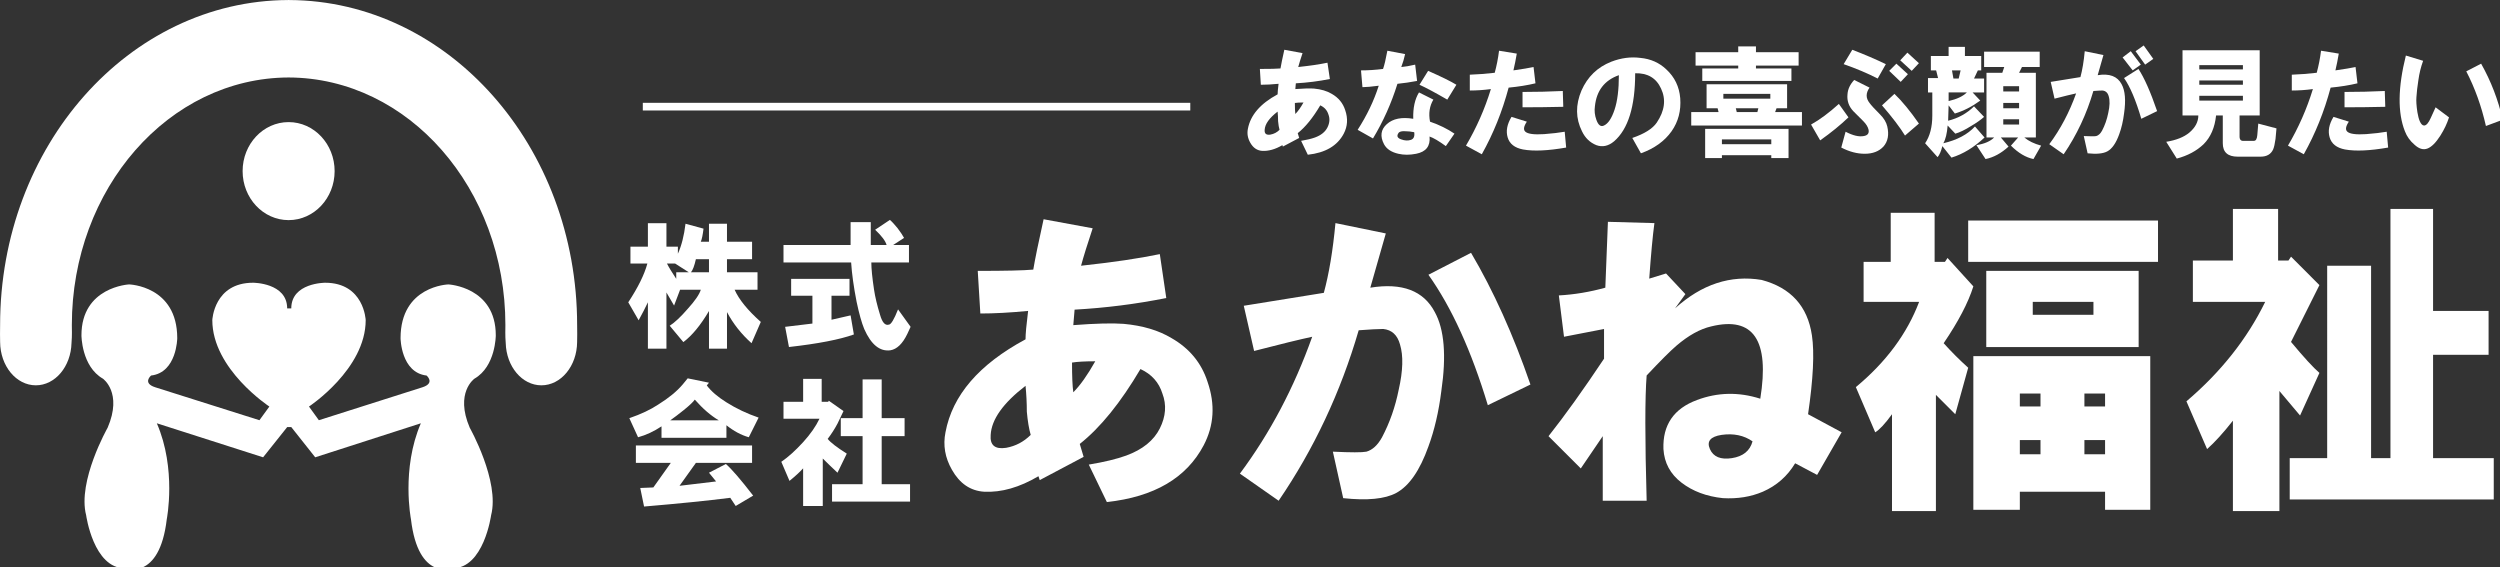
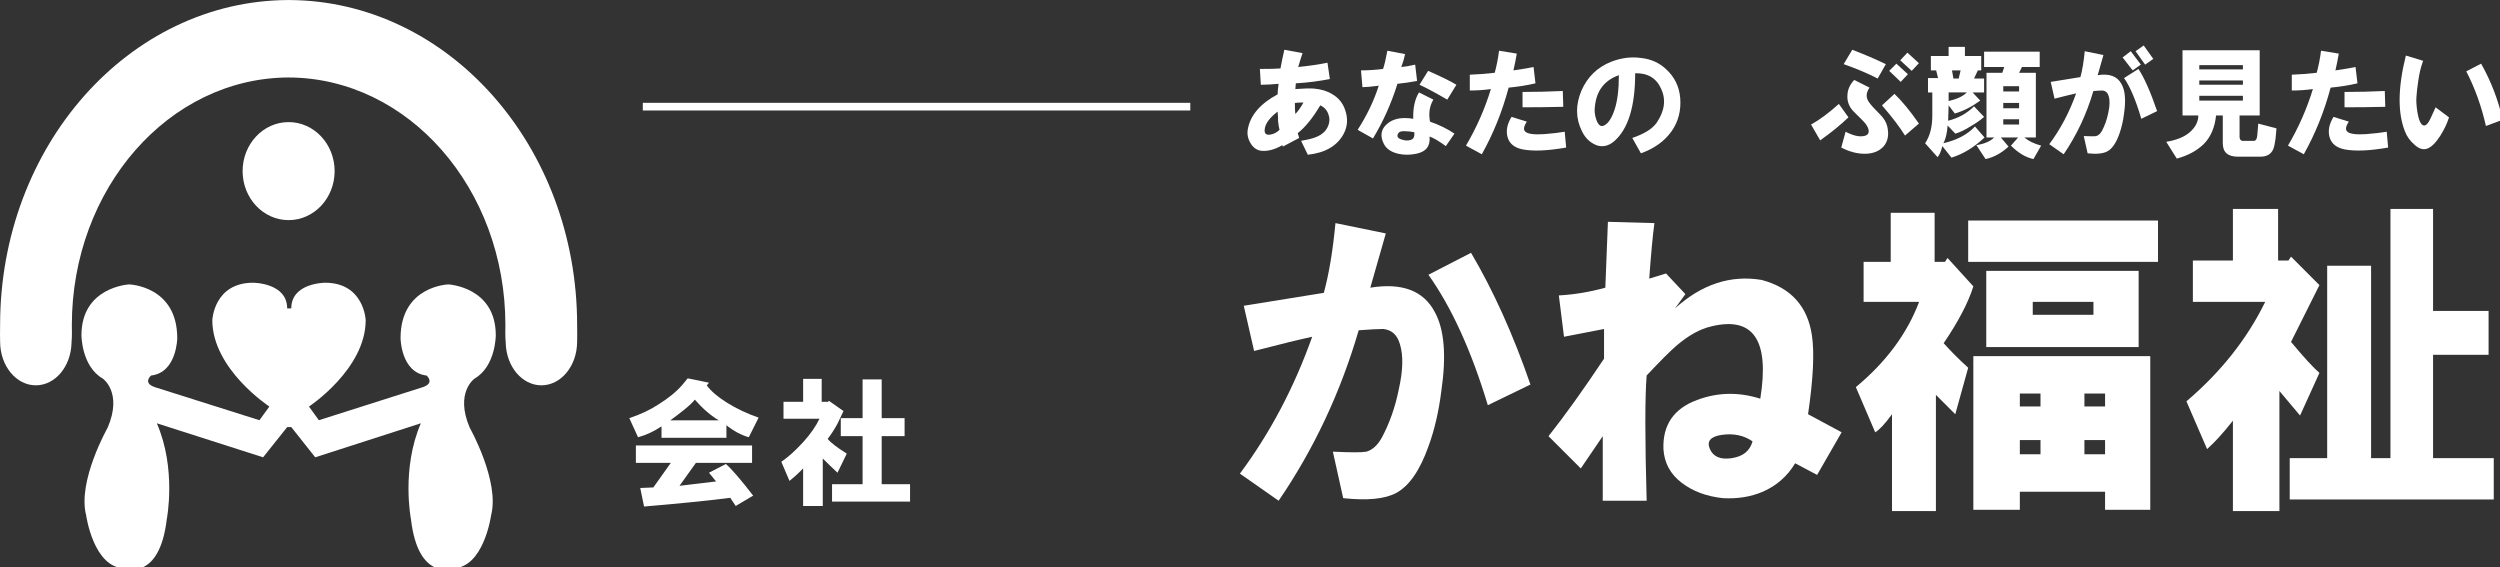
<svg xmlns="http://www.w3.org/2000/svg" version="1.1" x="0px" y="0px" width="326px" height="74px" viewBox="0 0 326 74" enable-background="new 0 0 326 74" xml:space="preserve">
  <rect x="0" y="0" width="326" height="74" fill="#333333" stroke="none" />
  <defs>
</defs>
-   <path fill="#FFFFFF" d="M133.729,44.249c0-0.674,0.111-1.908,0.337-3.705c-2.357,0.227-4.436,0.337-6.23,0.337l-0.337-5.557  c3.591,0,6.004-0.055,7.241-0.168c0.224-1.348,0.673-3.536,1.347-6.567l6.399,1.179c-0.674,2.021-1.18,3.649-1.516,4.883  c4.152-0.447,7.578-0.952,10.271-1.515l0.842,5.725c-3.93,0.787-7.914,1.292-11.955,1.516l-0.168,2.021  c2.918-0.224,5.105-0.279,6.566-0.168c2.469,0.226,4.547,0.842,6.23,1.852c2.357,1.348,3.928,3.258,4.715,5.726  c1.01,2.92,0.842,5.67-0.506,8.251c-2.246,4.268-6.455,6.735-12.629,7.409l-2.357-4.884c2.021-0.337,3.646-0.729,4.885-1.179  c2.131-0.784,3.59-1.963,4.377-3.536c0.785-1.57,0.896-3.086,0.338-4.546c-0.451-1.458-1.406-2.526-2.863-3.199  c-2.584,4.378-5.221,7.635-7.914,9.766l0.504,1.685l-5.724,3.03l-0.168-0.505c-2.471,1.458-4.828,2.131-7.072,2.021  c-1.797-0.113-3.199-1.068-4.209-2.862c-0.9-1.57-1.179-3.199-0.842-4.883C124.187,51.547,127.667,47.506,133.729,44.249z   M134.403,56.709c-0.227-0.783-0.395-1.794-0.505-3.03c0-1.121-0.058-2.244-0.168-3.368c-2.92,2.247-4.436,4.378-4.546,6.398  c-0.113,1.348,0.561,1.91,2.021,1.685C132.438,58.17,133.503,57.609,134.403,56.709z M139.96,51.152  c0.896-0.896,1.852-2.244,2.861-4.041c-1.346,0-2.357,0.058-3.029,0.168C139.792,49.077,139.847,50.368,139.96,51.152z" />
  <path fill="#FFFFFF" d="M161.682,61.761c3.928-5.275,7.072-11.224,9.43-17.849c-1.573,0.337-4.1,0.955-7.577,1.853l-1.348-5.894  c3.479-0.561,6.959-1.121,10.44-1.685c0.673-2.468,1.179-5.498,1.516-9.093l6.566,1.348l-2.021,7.072  c4.151-0.674,6.959,0.395,8.419,3.199c1.234,2.247,1.516,5.67,0.843,10.271c-0.337,2.694-0.9,5.109-1.685,7.24  c-1.123,3.145-2.525,5.162-4.209,6.063c-1.461,0.784-3.763,1.01-6.904,0.673l-1.347-6.062c2.357,0.113,3.814,0.113,4.378,0  c0.784-0.224,1.457-0.842,2.021-1.853c1.01-1.907,1.739-3.983,2.188-6.23c0.561-2.468,0.616-4.433,0.169-5.894  c-0.337-1.233-1.068-1.907-2.189-2.021c-0.673,0-1.741,0.059-3.199,0.169c-2.357,8.082-5.838,15.491-10.439,22.227L161.682,61.761z   M186.266,35.829l5.557-2.862c2.918,4.941,5.499,10.666,7.746,17.176l-5.557,2.694C191.878,45.765,189.297,40.097,186.266,35.829z" />
  <path fill="#FFFFFF" d="M201.927,56.878c2.131-2.694,4.546-6.063,7.24-10.104v-3.873l-5.22,1.011l-0.674-5.389  c2.021-0.11,4.041-0.447,6.062-1.01c0.111-2.805,0.224-5.668,0.337-8.588l6.063,0.168c-0.227,1.685-0.45,4.1-0.674,7.241  l2.189-0.674l2.525,2.694l-1.347,1.853c3.478-3.142,7.24-4.379,11.281-3.705c3.815,1.011,6.004,3.426,6.567,7.241  c0.337,2.246,0.168,5.669-0.505,10.271l4.378,2.357l-3.199,5.557l-2.863-1.516c-1.01,1.684-2.415,2.918-4.209,3.704  c-1.574,0.674-3.313,0.953-5.221,0.842c-2.134-0.226-3.931-0.899-5.388-2.021c-1.461-1.12-2.247-2.581-2.357-4.378  c-0.113-3.142,1.347-5.275,4.378-6.398c2.694-1.011,5.443-1.065,8.251-0.169c1.233-7.632-0.9-10.776-6.399-9.429  c-1.46,0.336-2.976,1.179-4.546,2.525c-0.787,0.674-2.078,1.965-3.873,3.873c-0.227,2.807-0.227,8.251,0,16.333h-5.725v-8.419  l-2.863,4.21L201.927,56.878z M228.531,57.552c-1.123-0.784-2.471-1.066-4.041-0.843c-1.46,0.227-1.966,0.843-1.516,1.853  c0.447,1.011,1.402,1.405,2.862,1.179C227.295,59.517,228.194,58.788,228.531,57.552z" />
  <path fill="#FFFFFF" d="M250.253,39.365h-7.24v-5.22h3.536v-6.398h5.725v6.398h1.348l0.336-0.505l3.368,3.704  c-0.674,2.134-1.966,4.604-3.873,7.409c1.011,1.123,2.076,2.189,3.199,3.199l-1.684,6.063l-2.525-2.526v15.155h-5.726V54.016  c-0.899,1.236-1.629,2.021-2.189,2.357l-2.525-5.894C245.93,47.225,248.68,43.52,250.253,39.365z M256.651,28.757h24.753v5.389  h-24.753V28.757z M257.325,46.438h23.069v20.038h-5.894v-2.357h-11.114v2.357h-6.062V46.438z M259.009,45.259v-9.935h19.87v9.935  H259.009z M263.387,53.005h2.694v-1.684h-2.694V53.005z M263.387,59.235h2.694v-1.853h-2.694V59.235z M265.071,41.05h7.914v-1.685  h-7.914V41.05z M271.807,53.005h2.694v-1.684h-2.694V53.005z M271.807,59.235h2.694v-1.853h-2.694V59.235z" />
  <path fill="#FFFFFF" d="M302.453,37.177l-3.704,7.409c1.684,2.021,2.918,3.367,3.704,4.041l-2.525,5.557l-2.694-3.199v15.66h-6.063  V54.857c-1.236,1.573-2.357,2.807-3.367,3.704l-2.694-6.23c4.488-3.814,7.914-8.138,10.271-12.966h-9.43v-5.388h5.22v-6.735h5.894  v6.735h1.348l0.337-0.506L302.453,37.177z M298.58,59.74h4.884V34.65h5.725v25.09h2.526V27.242h5.557v13.302h7.24v5.726h-7.24V59.74  h7.914v5.389H298.58V59.74z" />
  <path fill="#FFFFFF" d="M166.601,12.303c0-0.25,0.041-0.708,0.125-1.375c-0.875,0.084-1.646,0.125-2.313,0.125l-0.125-2.063  c1.333,0,2.229-0.021,2.688-0.063c0.083-0.5,0.25-1.313,0.5-2.438l2.375,0.438c-0.25,0.75-0.438,1.354-0.563,1.813  c1.541-0.166,2.813-0.354,3.813-0.563l0.313,2.125c-1.459,0.292-2.938,0.479-4.438,0.563l-0.063,0.75  c1.083-0.083,1.896-0.104,2.438-0.063c0.916,0.084,1.688,0.313,2.313,0.688c0.875,0.5,1.458,1.209,1.75,2.125  c0.375,1.084,0.313,2.104-0.188,3.063c-0.834,1.584-2.396,2.5-4.688,2.75l-0.875-1.813c0.75-0.125,1.354-0.271,1.813-0.438  c0.791-0.291,1.333-0.729,1.625-1.313c0.291-0.583,0.333-1.146,0.125-1.688c-0.167-0.541-0.521-0.938-1.063-1.188  c-0.959,1.625-1.938,2.834-2.938,3.625l0.188,0.625l-2.125,1.125l-0.063-0.188c-0.917,0.541-1.792,0.791-2.625,0.75  c-0.667-0.042-1.188-0.396-1.563-1.063c-0.334-0.583-0.438-1.188-0.313-1.813C163.059,15.012,164.351,13.512,166.601,12.303z   M166.851,16.928c-0.084-0.291-0.146-0.666-0.188-1.125c0-0.416-0.021-0.833-0.063-1.25c-1.084,0.834-1.646,1.625-1.688,2.375  c-0.042,0.5,0.208,0.709,0.75,0.625C166.121,17.47,166.517,17.262,166.851,16.928z M168.913,14.865  c0.333-0.333,0.688-0.833,1.063-1.5c-0.5,0-0.875,0.021-1.125,0.063C168.851,14.095,168.871,14.574,168.913,14.865z" />
  <path fill="#FFFFFF" d="M177.038,16.928c1.208-1.875,2.125-3.791,2.75-5.75c-0.959,0.125-1.667,0.188-2.125,0.188l-0.188-2.188  c0.916,0,1.875-0.063,2.875-0.188c0.166-0.458,0.354-1.25,0.563-2.375l2.313,0.438c-0.125,0.584-0.292,1.146-0.5,1.688  c0.5-0.041,1.104-0.146,1.813-0.313l0.25,2.125c-0.875,0.167-1.729,0.292-2.563,0.375c-0.792,2.542-1.854,4.917-3.188,7.125  L177.038,16.928z M184.288,15.49c-0.042-1.416,0.208-2.563,0.75-3.438l1.875,0.938c-0.5,0.834-0.646,1.792-0.438,2.875  c1.208,0.417,2.271,0.938,3.188,1.563l-1.125,1.625c-0.917-0.666-1.625-1.083-2.125-1.25c0.125,1.25-0.459,2-1.75,2.25  c-0.834,0.166-1.604,0.166-2.313,0c-0.917-0.209-1.542-0.625-1.875-1.25c-0.542-1.041-0.417-1.916,0.375-2.625  C181.642,15.47,182.788,15.24,184.288,15.49z M184.413,17.24c-0.417-0.083-0.792-0.125-1.125-0.125  c-0.5-0.041-0.813,0.042-0.938,0.25c-0.25,0.375-0.125,0.646,0.375,0.813c0.458,0.167,0.875,0.188,1.25,0.063  S184.496,17.782,184.413,17.24z M185.101,11.053l1.125-1.813c1.708,0.75,2.938,1.354,3.688,1.813l-1.188,1.938  C187.142,12.074,185.934,11.428,185.101,11.053z" />
  <path fill="#FFFFFF" d="M191.163,18.99c1.375-2.333,2.458-4.791,3.25-7.375c-0.917,0.125-1.834,0.188-2.75,0.188V9.74  c1.125-0.041,2.208-0.125,3.25-0.25c0.25-0.916,0.438-1.875,0.563-2.875l2.313,0.375c-0.125,0.75-0.271,1.479-0.438,2.188  c1.166-0.166,2.041-0.313,2.625-0.438l0.25,2.125c-1.042,0.25-2.209,0.438-3.5,0.563c-0.834,3.125-2,6.021-3.5,8.688L191.163,18.99z   M199.101,15.865c-0.417,0.625-0.479,1.063-0.188,1.313c0.333,0.292,1.146,0.396,2.438,0.313c1.083-0.083,1.979-0.188,2.688-0.313  l0.188,2.063c-2.375,0.416-4.25,0.5-5.625,0.25c-1.084-0.209-1.75-0.729-2-1.563c-0.25-0.833-0.084-1.729,0.5-2.688L199.101,15.865z   M198.538,11.99c1.75,0,3.5-0.041,5.25-0.125l0.063,2.063c-1.792,0.042-3.563,0.063-5.313,0.063V11.99z" />
  <path fill="#FFFFFF" d="M213.976,19.99l-1.125-2c1.583-0.541,2.646-1.208,3.188-2c1.041-1.541,1.229-3.021,0.563-4.438  c-0.625-1.375-1.75-2.041-3.375-2c0,4.334-0.917,7.292-2.75,8.875c-0.75,0.625-1.521,0.791-2.313,0.5  c-0.834-0.333-1.459-0.938-1.875-1.813c-0.834-1.666-0.854-3.438-0.063-5.313c0.791-1.791,2.083-3.041,3.875-3.75  c1.291-0.5,2.563-0.666,3.813-0.5c1.333,0.125,2.458,0.625,3.375,1.5c1.083,1,1.688,2.25,1.813,3.75  c0.125,1.625-0.25,3.063-1.125,4.313C217.059,18.407,215.726,19.365,213.976,19.99z M211.101,9.803  c-1.875,0.667-2.917,2.021-3.125,4.063c-0.084,0.584-0.021,1.167,0.188,1.75c0.25,0.709,0.583,0.959,1,0.75  c0.541-0.25,1-0.938,1.375-2.063S211.101,11.678,211.101,9.803z" />
-   <path fill="#FFFFFF" d="M220.538,14.615h3.563l-0.125-0.5h-1.438V10.99h10.5v3.125h-1.375l-0.188,0.5h3.5v1.75h-14.438V14.615z   M221.101,8.553v-1.75h5.563v-0.75h2.313v0.75h5.563v1.75h-5.563v0.375h4.625v1.625h-11.625V8.928h4.688V8.553H221.101z   M222.351,20.615v-3.813h10.875v3.813h-2.25V20.24h-6.438v0.375H222.351z M224.538,18.803h6.438v-0.625h-6.438V18.803z   M224.726,12.865h6.125V12.24h-6.125V12.865z M229.163,14.615l0.125-0.5h-2.938l0.125,0.5H229.163z" />
  <path fill="#FFFFFF" d="M236.163,16.24c1.125-0.625,2.333-1.521,3.625-2.688l1.25,1.75c-1.042,1-2.271,2-3.688,3L236.163,16.24z   M240.101,19.24l0.563-2.063c0.958,0.5,1.75,0.688,2.375,0.563c0.5-0.083,0.708-0.354,0.625-0.813  c-0.084-0.375-0.313-0.75-0.688-1.125l-1.313-1.313c-0.584-0.625-0.834-1.354-0.75-2.188c0.041-0.666,0.333-1.291,0.875-1.875l2,1  c-0.5,0.709-0.5,1.375,0,2c0.208,0.292,0.666,0.792,1.375,1.5c0.5,0.5,0.813,1.021,0.938,1.563c0.25,1.084,0.083,1.959-0.5,2.625  c-0.584,0.625-1.396,0.938-2.438,0.938C242.163,20.053,241.142,19.781,240.101,19.24z M240.413,8.365l1.125-1.875  c1.625,0.625,3.083,1.25,4.375,1.875l-1.063,1.875C243.559,9.574,242.079,8.949,240.413,8.365z M245.413,13.74l1.625-1.5  c1,0.959,2.063,2.25,3.188,3.875l-1.813,1.563C247.746,16.595,246.746,15.282,245.413,13.74z M246.351,9.24l0.938-0.938l1.5,1.375  l-0.938,1L246.351,9.24z M247.788,7.865l0.938-1l1.5,1.375l-0.938,1L247.788,7.865z" />
  <path fill="#FFFFFF" d="M256.226,6.115v1.188h2.125v1.875h-0.438l-0.5,1.063h1.313v1.813h-1.5l1,1.063  c-1.084,0.792-2.188,1.354-3.313,1.688l-0.813-1.063l-0.063,2c1.333-0.333,2.458-0.958,3.375-1.875l1.313,1.375  c-0.417,0.375-0.979,0.771-1.688,1.188c-0.792,0.5-1.479,0.834-2.063,1l-1-1.063c-0.084,1.042-0.271,1.813-0.563,2.313  c1.791-0.416,3.166-1.146,4.125-2.188l1.25,1.438c-1.375,1.291-2.813,2.166-4.313,2.625l-1.188-1.5  c-0.167,0.666-0.375,1.146-0.625,1.438l-1.625-1.813c0.625-0.916,0.938-2.125,0.938-3.625v-3h-0.563v-1.875h1.313l-0.25-1h-0.688  V7.303h2.313V6.115H256.226z M256.476,12.053h-2.375v1.125C255.184,12.928,255.976,12.553,256.476,12.053z M254.538,9.178  l0.188,1.063h0.688l0.25-1.063H254.538z M260.038,17.928h-1V9.49h2.063l0.25-0.75h-2.625v-2h7.25v2h-2.313l-0.375,0.75h2.188v8.438  h-1.5c0.541,0.459,1.271,0.813,2.188,1.063l-1,1.75c-1-0.209-1.979-0.792-2.938-1.75l0.938-1.063h-2.25l1,1.188  c-0.959,0.875-1.959,1.416-3,1.625l-1.188-1.813C258.767,18.762,259.538,18.428,260.038,17.928z M261.226,11.928h2.063V11.24h-2.063  V11.928z M261.226,14.115h2.063v-0.688h-2.063V14.115z M261.226,16.24h2.063v-0.688h-2.063V16.24z" />
  <path fill="#FFFFFF" d="M267.226,18.803c1.458-1.958,2.625-4.166,3.5-6.625c-0.584,0.125-1.521,0.354-2.813,0.688l-0.5-2.188  c1.291-0.208,2.583-0.416,3.875-0.625c0.25-0.916,0.438-2.041,0.563-3.375l2.438,0.5l-0.75,2.625  c1.541-0.25,2.583,0.146,3.125,1.188c0.458,0.834,0.563,2.104,0.313,3.813c-0.125,1-0.334,1.896-0.625,2.688  c-0.417,1.167-0.938,1.916-1.563,2.25c-0.542,0.291-1.396,0.375-2.563,0.25l-0.5-2.25c0.875,0.042,1.416,0.042,1.625,0  c0.291-0.083,0.541-0.313,0.75-0.688c0.375-0.708,0.646-1.479,0.813-2.313c0.208-0.916,0.229-1.646,0.063-2.188  c-0.125-0.458-0.396-0.708-0.813-0.75c-0.25,0-0.646,0.021-1.188,0.063c-0.875,3-2.167,5.75-3.875,8.25L267.226,18.803z   M276.788,7.49l1.063-0.813l1.313,1.75l-1.063,0.75L276.788,7.49z M276.976,10.178l1.875-1.188c0.75,1.125,1.563,2.959,2.438,5.5  l-2.063,1C278.517,13.074,277.767,11.303,276.976,10.178z M278.476,6.678l1.063-0.75l1.25,1.75l-1.063,0.75L278.476,6.678z" />
  <path fill="#FFFFFF" d="M286.663,15.053h-2.063v-8.5h10.063v8.5h-2.625v2.75c0,0.417,0.188,0.604,0.563,0.563h1.313  c0.25,0,0.396-0.25,0.438-0.75l0.125-1.5l2.375,0.625c-0.042,0.417-0.084,0.875-0.125,1.375c-0.084,0.625-0.188,1.083-0.313,1.375  c-0.292,0.625-0.834,0.938-1.625,0.938h-3c-1.292,0-1.938-0.584-1.938-1.75v-3.625h-0.875c-0.167,1.584-0.709,2.834-1.625,3.75  c-0.917,0.875-2.084,1.5-3.5,1.875l-1.375-2.188c1.291-0.208,2.291-0.604,3-1.188C286.267,16.637,286.663,15.887,286.663,15.053z   M286.788,9.053h5.688V8.49h-5.688V9.053z M286.788,11.053h5.688V10.49h-5.688V11.053z M286.788,13.115h5.688V12.49h-5.688V13.115z" />
  <path fill="#FFFFFF" d="M298.351,18.99c1.375-2.333,2.458-4.791,3.25-7.375c-0.917,0.125-1.834,0.188-2.75,0.188V9.74  c1.125-0.041,2.208-0.125,3.25-0.25c0.25-0.916,0.438-1.875,0.563-2.875l2.313,0.375c-0.125,0.75-0.271,1.479-0.438,2.188  c1.166-0.166,2.041-0.313,2.625-0.438l0.25,2.125c-1.042,0.25-2.209,0.438-3.5,0.563c-0.834,3.125-2,6.021-3.5,8.688L298.351,18.99z   M306.288,15.865c-0.417,0.625-0.479,1.063-0.188,1.313c0.333,0.292,1.146,0.396,2.438,0.313c1.083-0.083,1.979-0.188,2.688-0.313  l0.188,2.063c-2.375,0.416-4.25,0.5-5.625,0.25c-1.084-0.209-1.75-0.729-2-1.563c-0.25-0.833-0.084-1.729,0.5-2.688L306.288,15.865z   M305.726,11.99c1.75,0,3.5-0.041,5.25-0.125l0.063,2.063c-1.792,0.042-3.563,0.063-5.313,0.063V11.99z" />
  <path fill="#FFFFFF" d="M315.976,7.928c-0.292,0.792-0.5,1.646-0.625,2.563c-0.125,0.792-0.209,1.521-0.25,2.188  c-0.042,0.459,0,1.104,0.125,1.938c0.083,0.5,0.188,0.896,0.313,1.188c0.166,0.375,0.354,0.563,0.563,0.563  c0.291,0,0.583-0.333,0.875-1l0.625-1.375l1.75,1.313c-0.25,0.792-0.625,1.584-1.125,2.375c-0.584,0.917-1.146,1.479-1.688,1.688  c-0.542,0.208-1.104,0.041-1.688-0.5c-0.584-0.5-1-1.083-1.25-1.75c-0.959-2.416-0.917-5.708,0.125-9.875L315.976,7.928z   M321.601,9.303l1.938-1c1.291,2.292,2.229,4.729,2.813,7.313l-2.188,0.813C323.579,13.845,322.726,11.47,321.601,9.303z" />
  <rect x="83.822" y="13.408" fill="#FFFFFF" width="71.391" height="1" />
-   <path fill="#FFFFFF" d="M88.396,32.163v0.925c0.474-1.043,0.806-2.348,0.996-3.912l2.347,0.64c-0.096,0.808-0.213,1.376-0.355,1.707  h1.067v-2.347h2.347v2.347h3.272v2.276h-3.272v1.707h3.983v2.276h-2.987c0.569,1.281,1.707,2.679,3.415,4.197l-1.209,2.774  c-1.328-1.185-2.395-2.536-3.201-4.055v4.766h-2.347v-4.908c-1.091,1.85-2.205,3.201-3.343,4.055l-1.778-2.134  c0.664-0.427,1.446-1.161,2.347-2.205c0.948-1.042,1.517-1.873,1.708-2.49h-2.703l-0.783,2.063l-0.996-1.707v7.326h-2.418v-6.045  c-0.333,0.71-0.736,1.493-1.209,2.346l-1.352-2.346c1.28-1.944,2.109-3.628,2.49-5.051h-2.205v-2.205h2.276v-3.059h2.418v3.059  H88.396z M86.973,34.368c0.237,0.475,0.641,1.138,1.209,1.992v-0.854h1.636l-1.778-1.138H86.973z M90.103,35.505h2.348v-1.707  h-1.707C90.553,34.652,90.34,35.221,90.103,35.505z" />
-   <path fill="#FFFFFF" d="M116.039,28.677c0.237,0.189,0.569,0.546,0.996,1.066c0.427,0.569,0.711,0.996,0.854,1.281l-1.423,0.924  h2.063v2.276h-4.908c0,0.808,0.118,1.992,0.355,3.557c0.143,0.949,0.402,2.04,0.783,3.272c0.284,0.996,0.664,1.423,1.138,1.28  c0.284,0,0.687-0.663,1.209-1.991l1.636,2.276l-0.427,0.924c-0.617,1.281-1.352,1.992-2.205,2.135  c-1.376,0.188-2.514-0.736-3.415-2.774c-0.333-0.806-0.665-1.992-0.996-3.556c-0.38-1.944-0.617-3.651-0.711-5.122h-8.821v-2.276  h8.75v-2.987h2.632v2.987h2.063c-0.142-0.521-0.64-1.185-1.494-1.991L116.039,28.677z M108.428,38.565v3.129l2.49-0.569l0.427,2.489  c-1.85,0.664-4.671,1.21-8.465,1.637l-0.498-2.632l3.557-0.427v-3.627h-2.774V36.36h7.611v2.205H108.428z" />
  <path fill="#FFFFFF" d="M89.036,50.118l0.64-0.783l2.774,0.569l-0.285,0.355c0.569,0.76,1.423,1.494,2.561,2.205  c1.28,0.808,2.678,1.471,4.197,1.992l-1.28,2.561c-0.996-0.284-1.969-0.806-2.917-1.564v1.636h-8.465v-1.494  c-0.996,0.665-2.017,1.139-3.059,1.423l-1.138-2.489c1.518-0.521,2.774-1.114,3.771-1.778C87.21,51.896,88.277,51.02,89.036,50.118z   M95.936,65.98l-0.711-1.066c-2.987,0.379-6.734,0.758-11.239,1.138l-0.498-2.419l1.707-0.07l2.276-3.201h-4.552v-2.276H98.07v2.276  h-7.327l-2.134,2.987l4.766-0.569l-0.925-1.138l2.205-1.139c0.758,0.665,1.944,2.04,3.557,4.126L95.936,65.98z M87.4,54.813h6.331  c-1.043-0.615-2.087-1.517-3.13-2.703c-0.19,0.285-0.665,0.736-1.422,1.352C88.467,54.03,87.874,54.481,87.4,54.813z" />
  <path fill="#FFFFFF" d="M106.863,54.6h-4.695v-2.205h2.561v-2.988h2.418v2.988h0.854l0.071-0.143l1.92,1.352  c-0.19,0.427-0.451,0.973-0.782,1.636c-0.38,0.712-0.807,1.376-1.281,1.992c0.379,0.475,1.209,1.114,2.49,1.92l-1.209,2.49  c-0.711-0.664-1.352-1.28-1.921-1.85v6.188h-2.561v-4.908c-0.427,0.475-1.021,1.021-1.778,1.637l-1.067-2.49  c0.9-0.615,1.85-1.47,2.846-2.561C105.677,56.615,106.388,55.595,106.863,54.6z M108.499,63.136h3.983v-6.26h-2.845v-2.348h2.845  v-5.051h2.49v5.051h2.987v2.348h-2.987v6.26h3.699v2.275h-10.172V63.136z" />
  <ellipse fill="#FFFFFF" cx="37.636" cy="22.313" rx="5.999" ry="6.391" />
  <path fill="#FFFFFF" d="M37.982,40.214c0-3.345,4.411-3.345,4.411-3.345c5.089,0,5.293,4.873,5.293,4.873  c0,6.4-7.396,11.272-7.396,11.272l1.289,1.782l13.493-4.291c1.72-0.545,0.554-1.535,0.554-1.535c-3.348-0.392-3.394-4.87-3.394-4.87  c0-6.848,6.243-7.012,6.243-7.012s6.175,0.31,6.175,6.636c0,0,0,4.054-2.782,5.654c0,0-2.579,1.818-0.611,6.4  c0,0,3.936,6.981,2.782,11.417c0,0-0.95,6.909-5.021,6.909c0,0-4.479,1.746-5.429-6.399c0,0-1.289-6.545,1.29-12.509l-13.775,4.436  l-3.121-3.94h-0.535l-3.14,3.94L20.45,55.196c2.594,5.963,1.297,12.509,1.297,12.509c-0.956,8.145-5.461,6.399-5.461,6.399  c-4.096,0-5.051-6.909-5.051-6.909c-1.161-4.436,2.798-11.417,2.798-11.417c1.98-4.582-0.614-6.4-0.614-6.4  c-2.798-1.6-2.798-5.654-2.798-5.654c0-6.327,6.211-6.636,6.211-6.636s6.281,0.165,6.281,7.012c0,0-0.046,4.478-3.414,4.87  c0,0-1.173,0.99,0.557,1.535l13.573,4.291l1.297-1.782c0,0-7.44-4.873-7.44-11.272c0,0,0.205-4.873,5.324-4.873  c0,0,4.437,0,4.437,3.345H37.982z" />
  <path fill="#FFFFFF" d="M75.258,42.391c0-23.352-16.794-42.29-37.543-42.386V0c-0.027,0-0.053,0.002-0.08,0.002S37.583,0,37.556,0  v0.005C16.807,0.102,0.013,19.04,0.013,42.391c0,0.851-0.03,1.542,0.002,2.212c0.021,3.12,2.097,5.642,4.657,5.642  c2.524,0,4.574-2.453,4.652-5.513c0.087-0.987,0.044-1.867,0.044-2.342c0-17.802,12.649-32.237,28.268-32.287  c15.619,0.049,28.267,14.484,28.267,32.287c0,0.475-0.043,1.355,0.044,2.342c0.078,3.06,2.128,5.513,4.652,5.513  c2.56,0,4.636-2.522,4.657-5.642C75.289,43.933,75.258,43.242,75.258,42.391z" />
</svg>